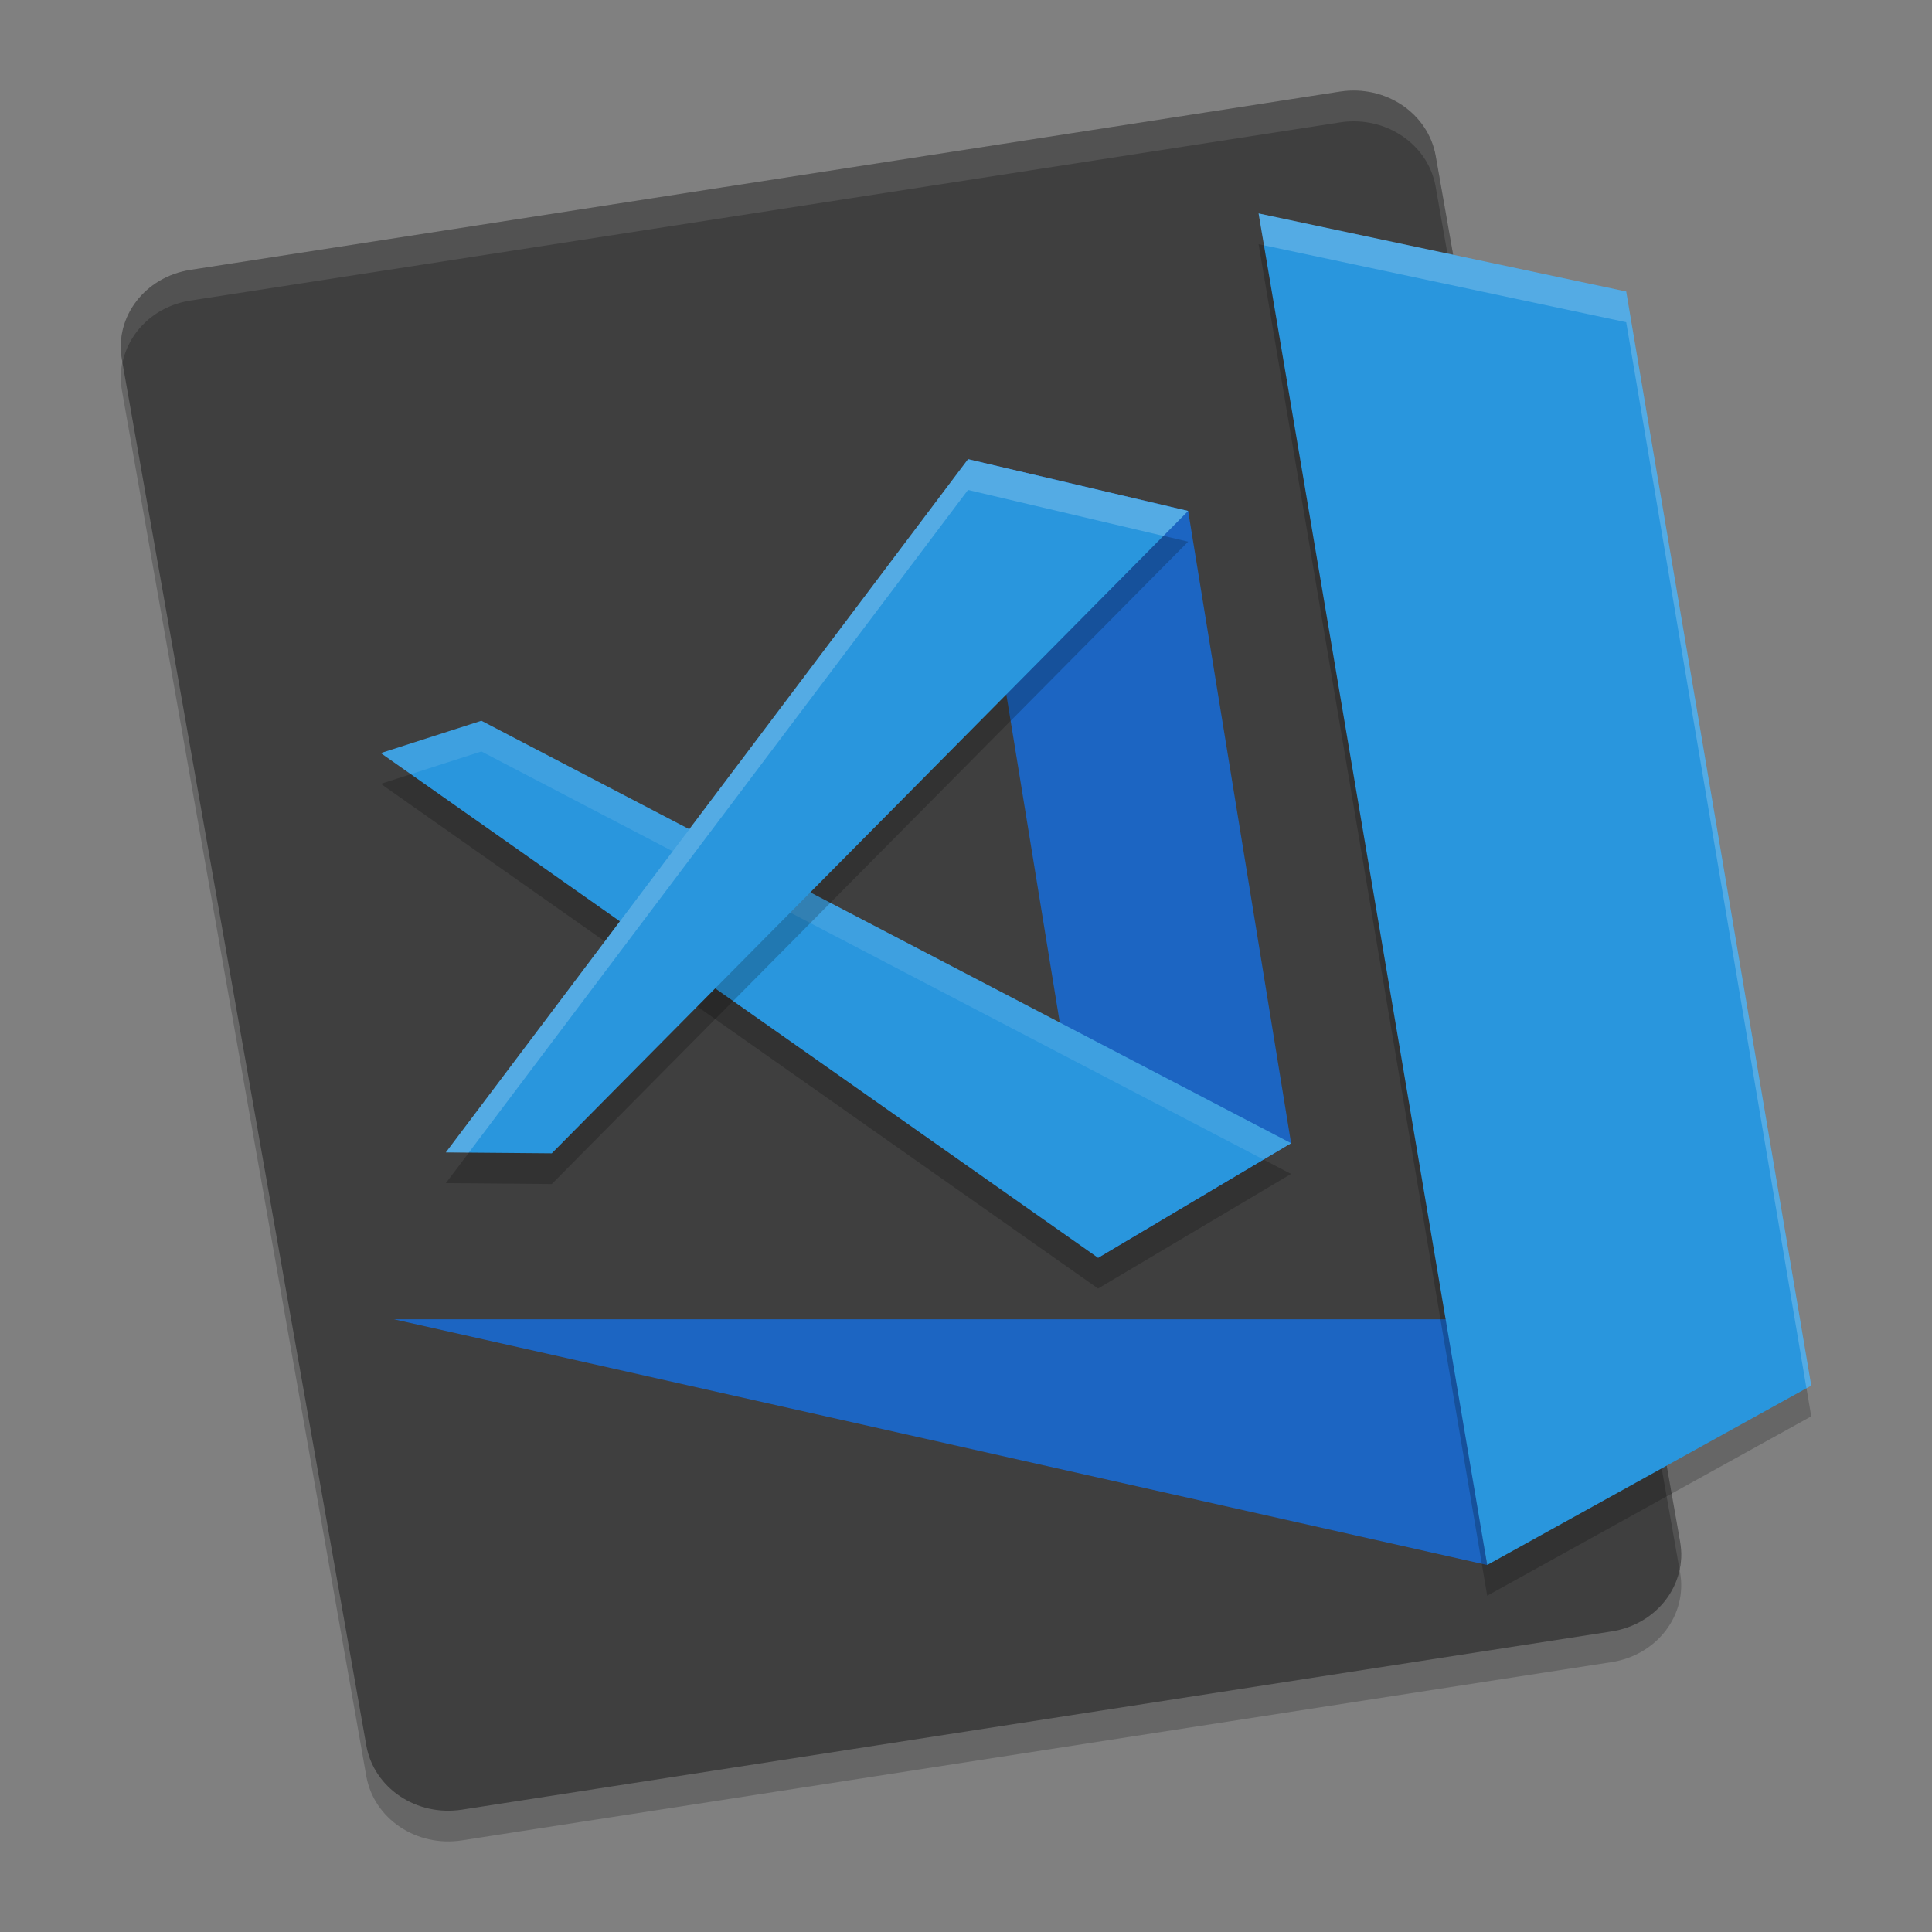
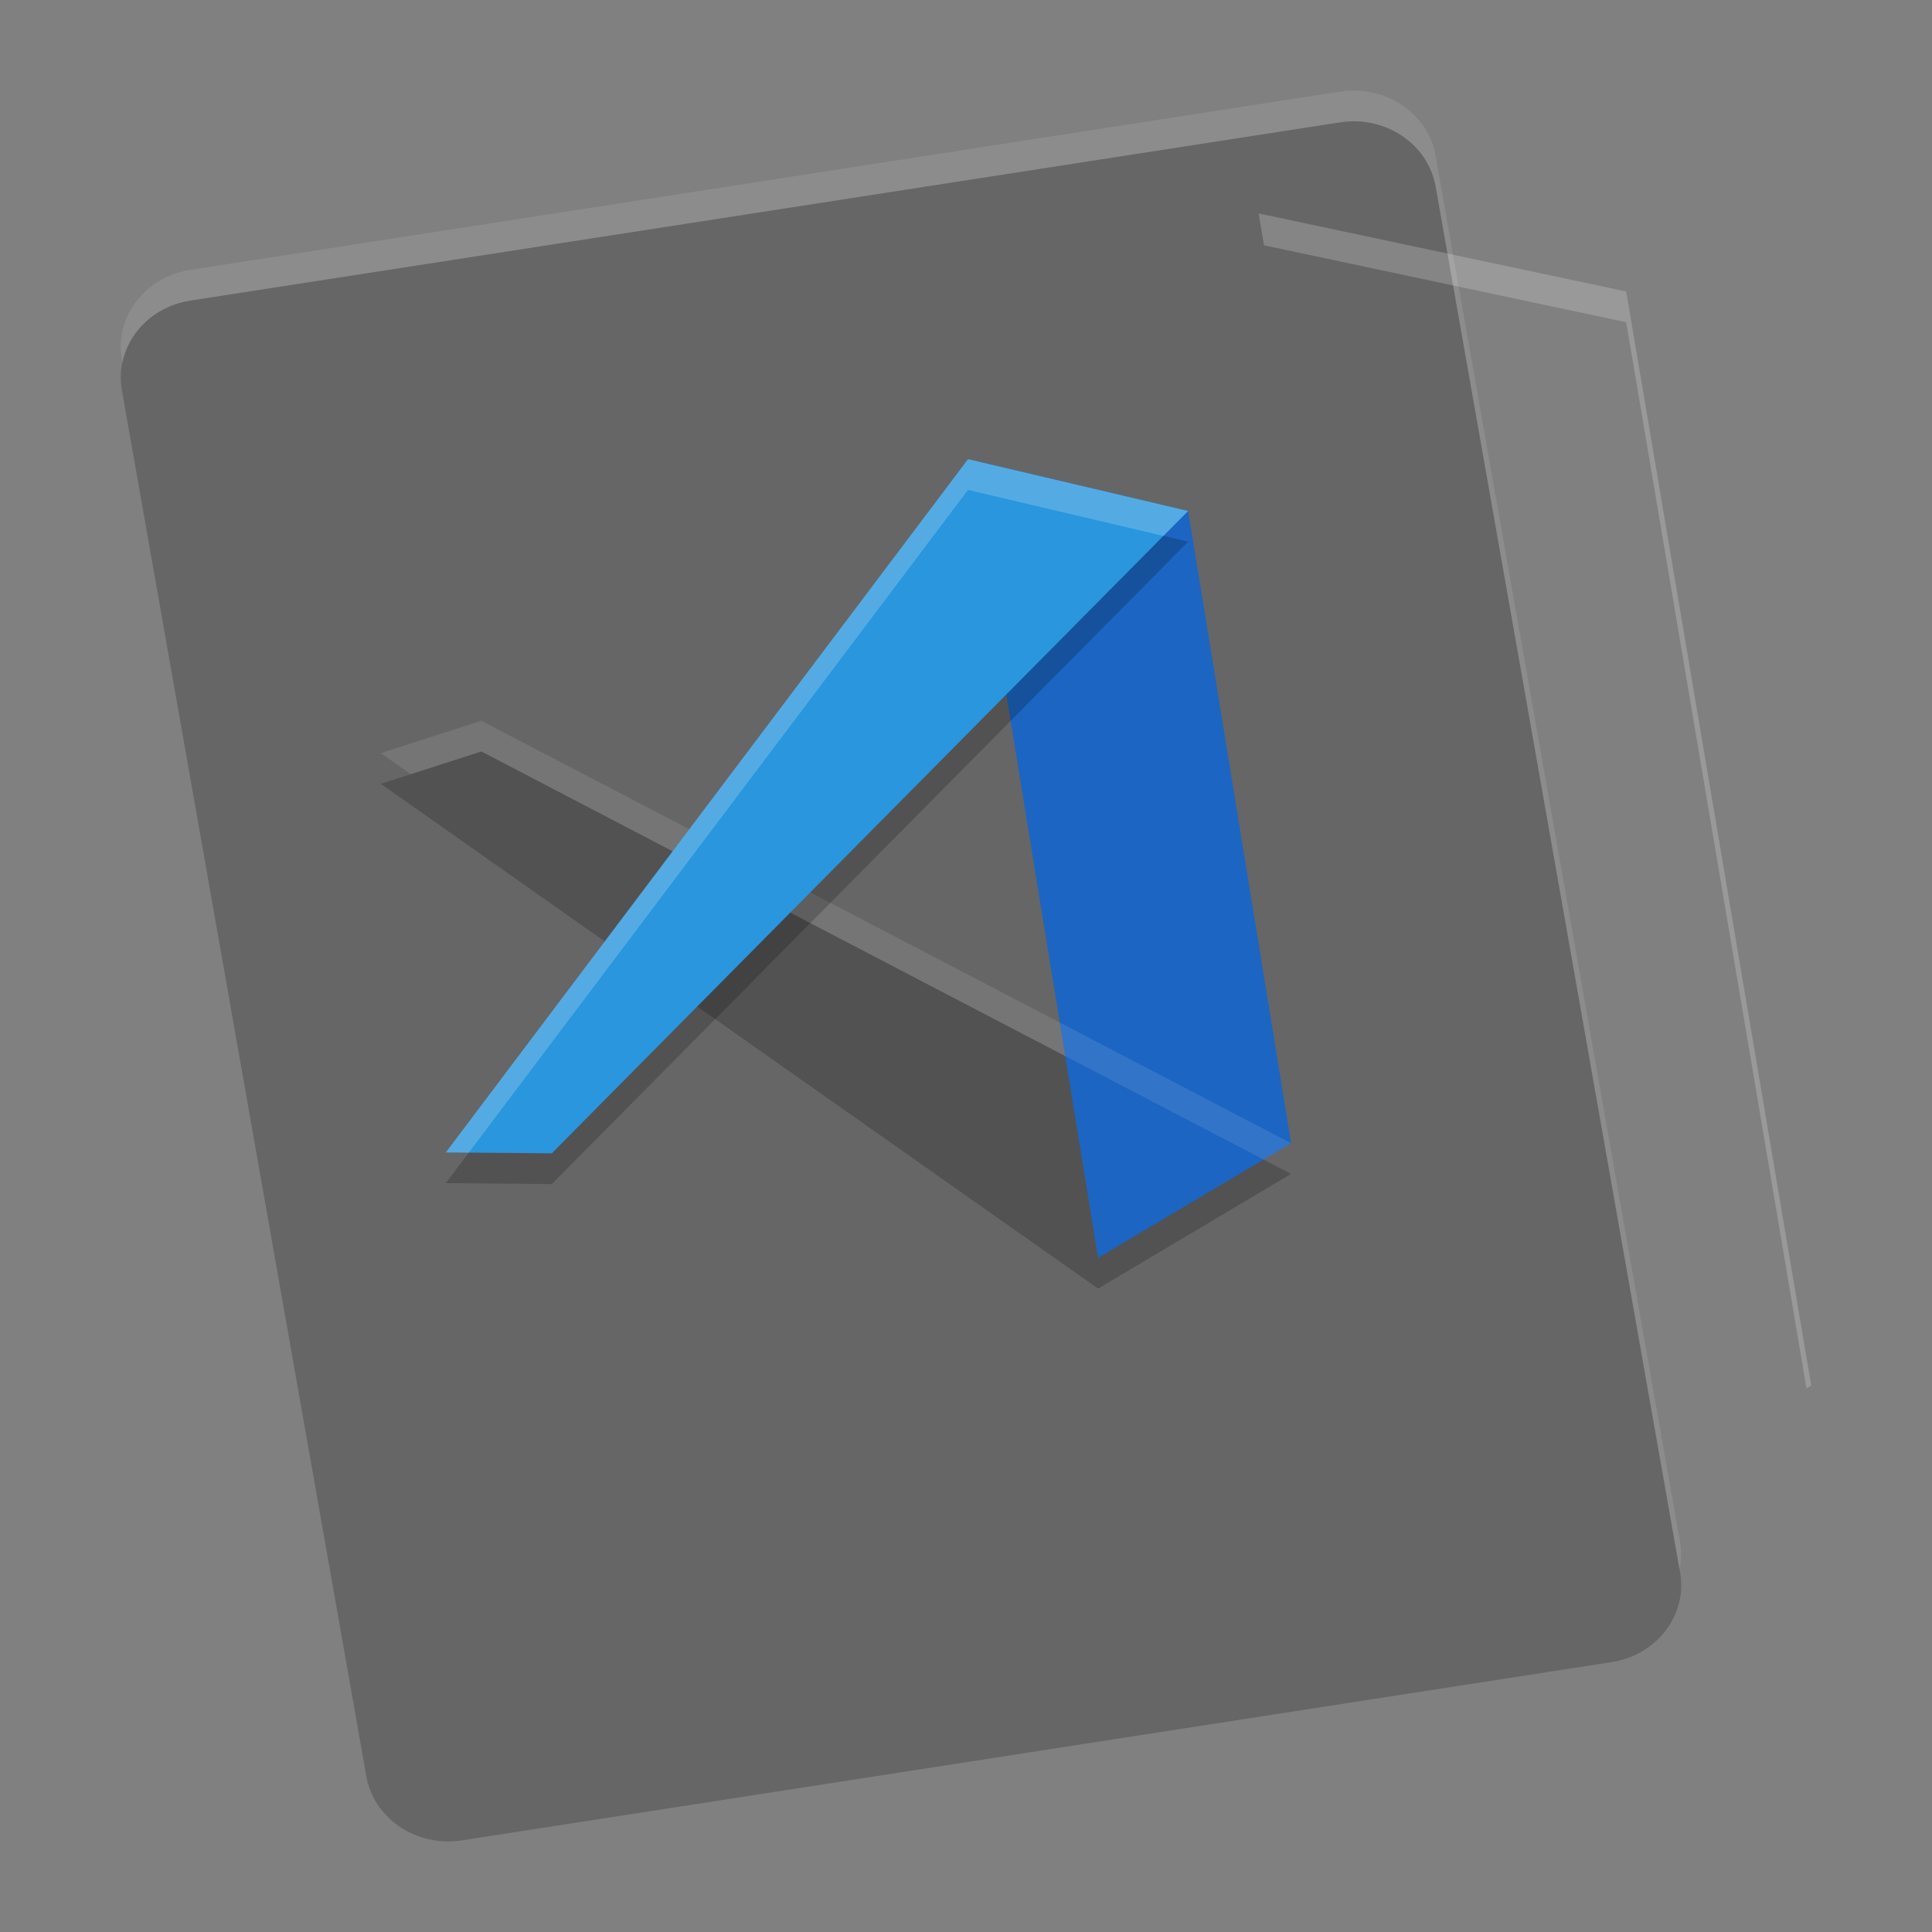
<svg xmlns="http://www.w3.org/2000/svg" width="64" height="64" version="1">
  <rect width="100%" height="100%" fill="#808080" stroke="none" />
  <g stroke-width="1.047">
    <path d="M55.655 52.088L47.559 6.181c-.25-1.413-1.663-2.362-3.17-2.129L6.308 9.957c-1.507.233-2.52 1.559-2.27 2.972l8.096 45.907c.25 1.413 1.663 2.362 3.17 2.128l38.08-5.904c1.508-.234 2.52-1.56 2.271-2.972z" opacity=".2" />
-     <path d="M55.655 51.071L47.559 5.164c-.25-1.413-1.663-2.362-3.17-2.129L6.308 8.94c-1.507.233-2.52 1.559-2.27 2.972l8.096 45.907c.25 1.413 1.663 2.362 3.17 2.128l38.08-5.904c1.508-.233 2.52-1.559 2.271-2.972z" fill="#3f3f3f" />
    <path d="M44.947 3.002a2.97 2.97 0 0 0-.56.034L6.307 8.94c-1.506.234-2.518 1.56-2.27 2.973l.02.113c.209-1.035 1.074-1.886 2.25-2.069l38.08-5.902c1.507-.234 2.921.715 3.17 2.128l8.078 45.8c.06-.293.073-.599.018-.91L47.557 5.164c-.218-1.236-1.326-2.118-2.61-2.162z" fill="#fff" opacity=".1" />
    <path d="M12.615 25.965l23.76 16.72 6.394-3.797-26.822-13.994z" opacity=".2" />
-     <path d="M13.046 43.702h34.978l1.24 8.14z" fill="#1c65c2" />
-     <path d="M41.692 8.088l12.178 2.586L60 46.918 49.265 52.86z" opacity=".2" />
-     <path d="M41.692 7.07L53.87 9.657 60 45.9l-10.735 5.941z" fill="#2996dd" />
    <path d="M32.067 15.211l7.292 1.715 3.41 20.944-6.394 3.797z" fill="#1c65c2" />
-     <path d="M12.615 24.947l23.76 16.72 6.394-3.797-26.822-13.994z" fill="#2996dd" />
    <path d="M15.947 23.877l-3.332 1.071.993.698 2.339-.753 25.91 13.519.913-.541z" fill="#fff" opacity=".1" />
    <path d="M14.769 39.193l17.298-22.965 7.292 1.715-21.08 21.28z" opacity=".2" />
    <path d="M14.769 38.175L32.067 15.21l7.292 1.715-21.08 21.28z" fill="#2996dd" />
    <path d="M41.693 7.07l.179 1.056 11.998 2.548 5.971 35.315L60 45.9 53.87 9.656zM32.068 15.211L14.769 38.176l.76.006L32.066 16.23l6.473 1.523.818-.825z" fill="#fff" opacity=".2" />
  </g>
</svg>